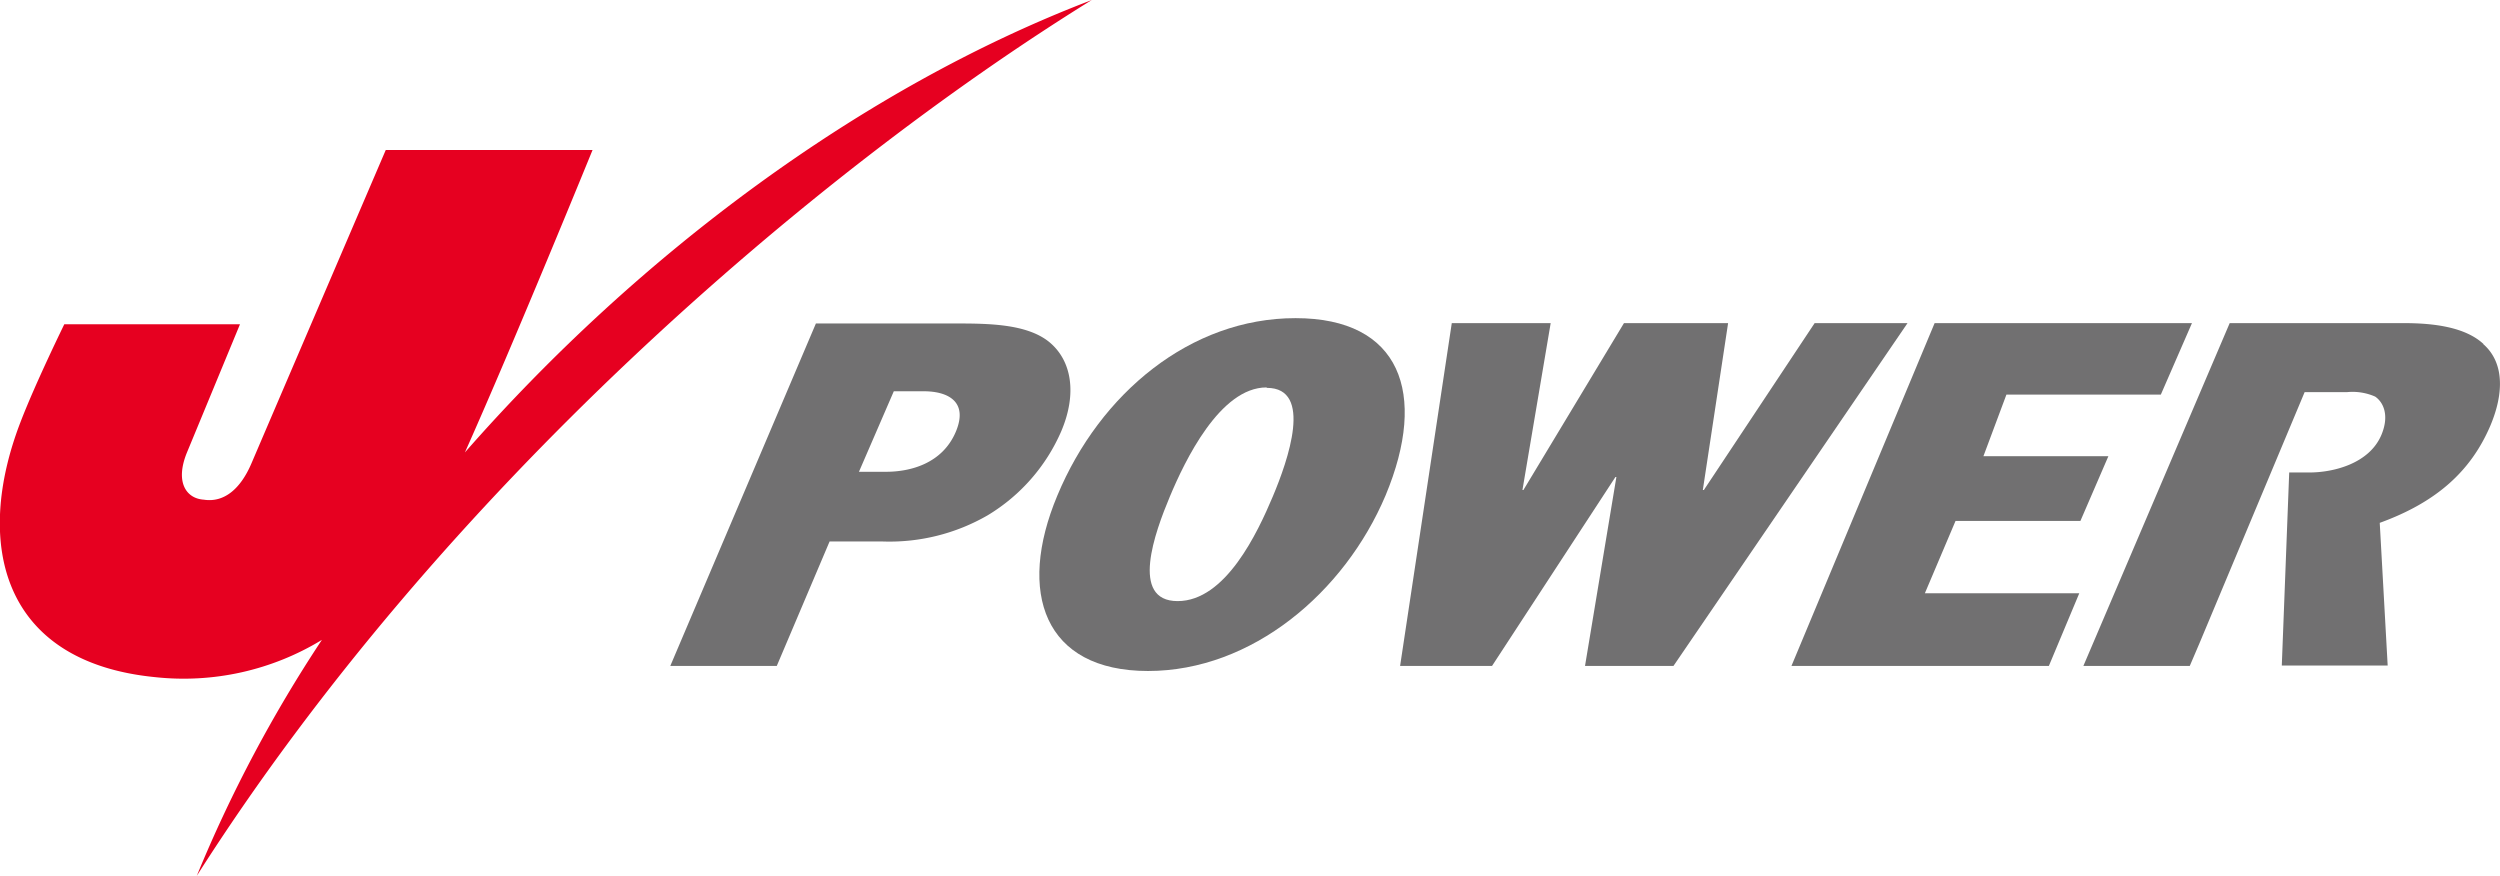
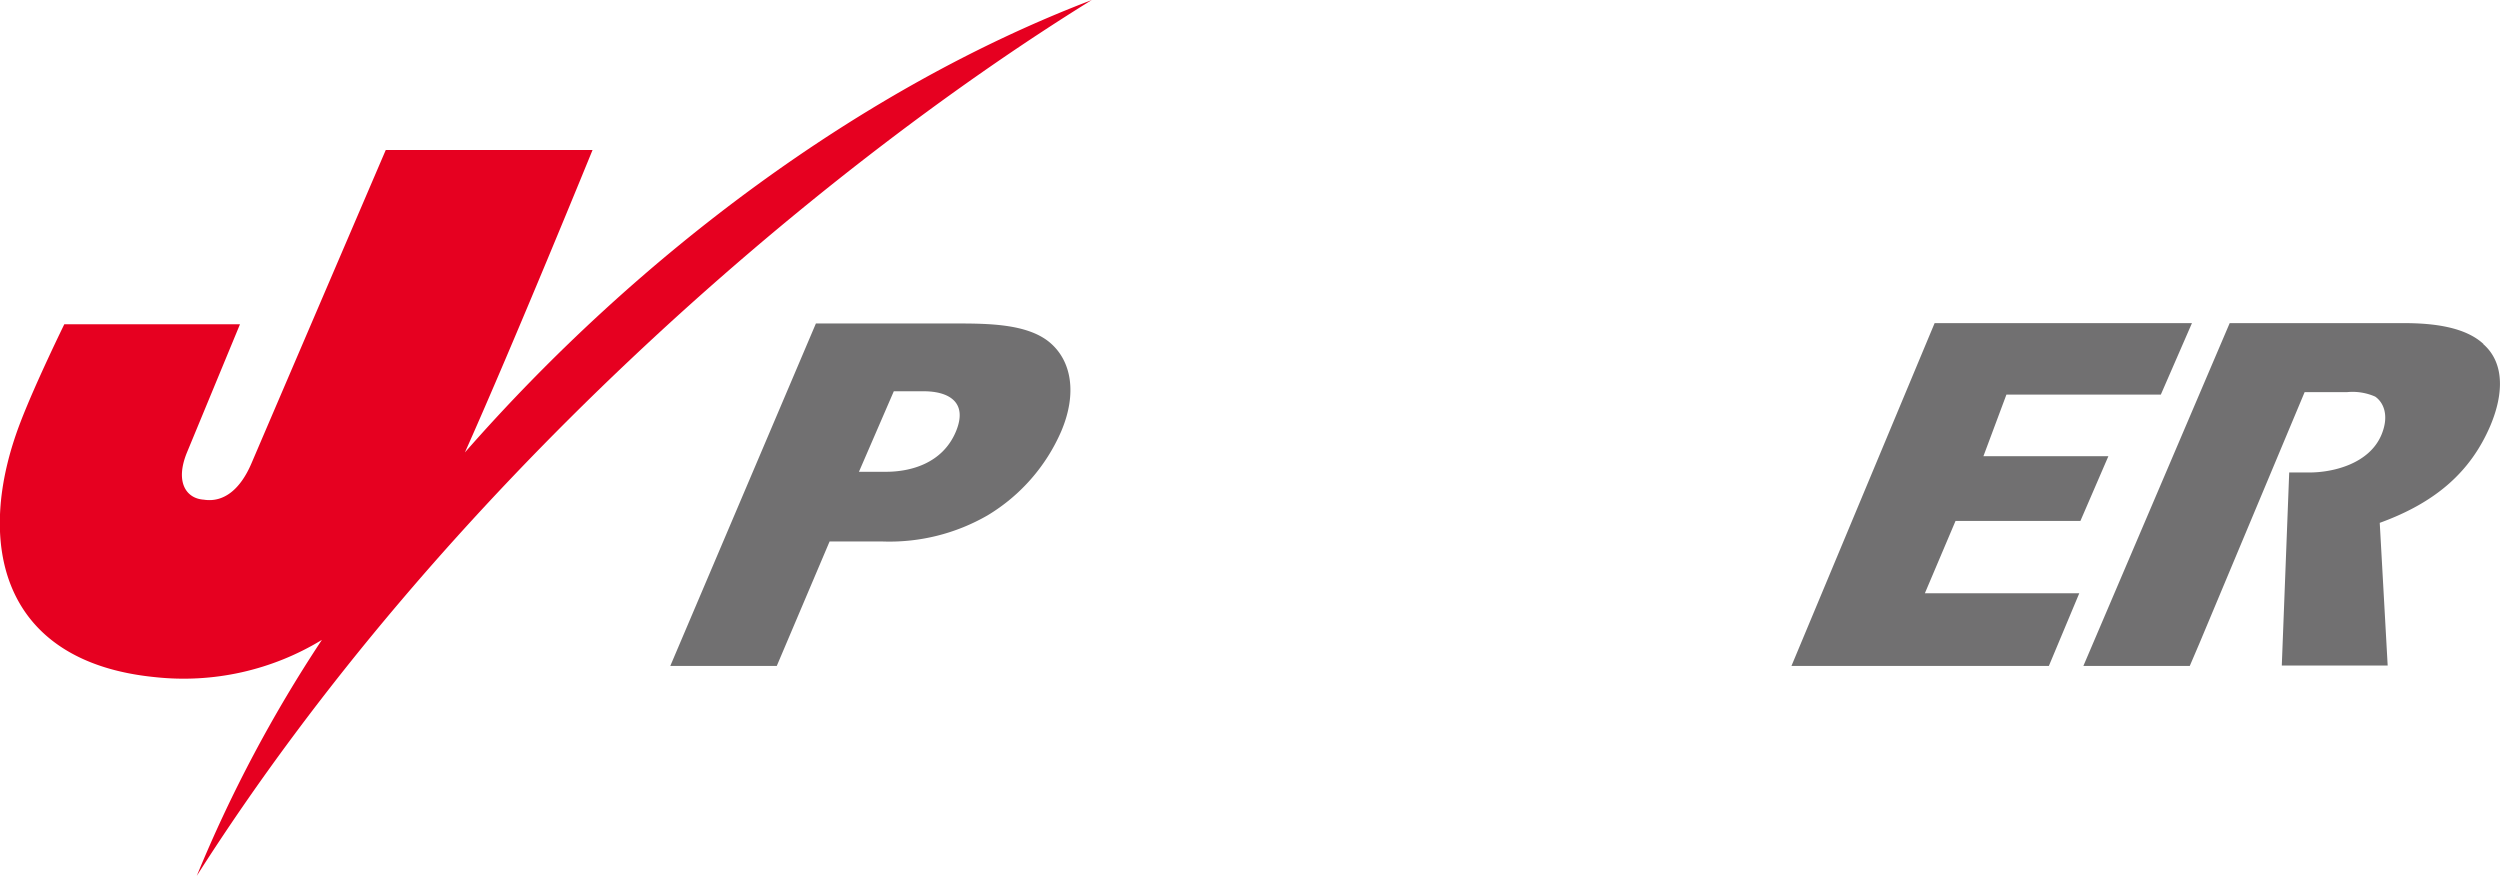
<svg xmlns="http://www.w3.org/2000/svg" viewBox="0 0 286.89 100.51">
  <defs>
    <style>.cls-1{fill:#e60020;}.cls-2{fill:#717071;}</style>
  </defs>
  <g id="レイヤー_2" data-name="レイヤー 2">
    <g id="レイヤー_1-2" data-name="レイヤー 1">
      <path class="cls-1" d="M53.35,51.92C59.12,39,68,17.21,68,17.21H44.27S32.1,45.59,28.87,53.14c-1.27,3-3.18,4.56-5.49,4.2-2-.13-3.31-2-1.94-5.38l6.1-14.75H7.38S4.05,44,2.34,48.47C-3,62.35.15,75.94,17.74,77.7a30.47,30.47,0,0,0,19.2-4.27,157,157,0,0,0-14.36,27.08C50.52,56.61,93,20,125.29,0c-26.37,10.06-52,29.18-71.94,51.92" />
      <path class="cls-2" d="M95.2,62.14h6.13a22.52,22.52,0,0,0,12-3,21,21,0,0,0,8.45-9.64c1.81-4.24,1.28-8.14-1.46-10.32-2.56-2-6.81-2.06-10.65-2.06H93.63L76.92,76.42H89.14L95.2,62.14m3.37-8,4-9.24H106c2.75,0,5.16,1.16,3.68,4.66-1.56,3.67-5.26,4.58-8,4.58Z" />
-       <path class="cls-2" d="M148.65,36.51c-12,0-22.41,8.59-27.31,20.35C116.67,68,119.81,77,131.74,77S154.29,68,159,56.86c4.91-11.76,1.67-20.35-10.31-20.35m-3.31,8c5.34,0,2.43,8.32.68,12.47s-5.42,12-10.92,12-2.61-7.89-.89-12S140,44.46,145.34,44.46Z" />
-       <polyline class="cls-2" points="192.04 76.42 181.89 76.42 185.49 54.74 185.38 54.74 171.22 76.42 160.67 76.42 166.6 37.08 177.95 37.08 174.71 56.23 174.82 56.23 186.36 37.08 198.31 37.08 195.41 56.23 195.53 56.23 208.24 37.08 218.9 37.08 192.04 76.42" />
      <polyline class="cls-2" points="235.12 76.42 205.58 76.42 222.01 37.08 251.54 37.08 247.97 45.28 230.25 45.28 227.61 52.35 241.95 52.35 238.74 59.78 224.41 59.78 220.89 68.08 238.61 68.08 235.12 76.42" />
      <path class="cls-2" d="M285,39.48c-2.09-1.94-5.68-2.4-9.13-2.4h-20L239.08,76.42h12.21l1.12-2.62L264.47,45h4.87a6.44,6.44,0,0,1,3.22.51c.94.64,1.65,2.13.74,4.35-1.4,3.4-5.63,4.36-8.27,4.36H262.7l-.85,22.15H274L273.09,60c6.61-2.4,10.48-6,12.68-11.12,1.63-3.85,1.57-7.34-.82-9.41" />
    </g>
  </g>
</svg>